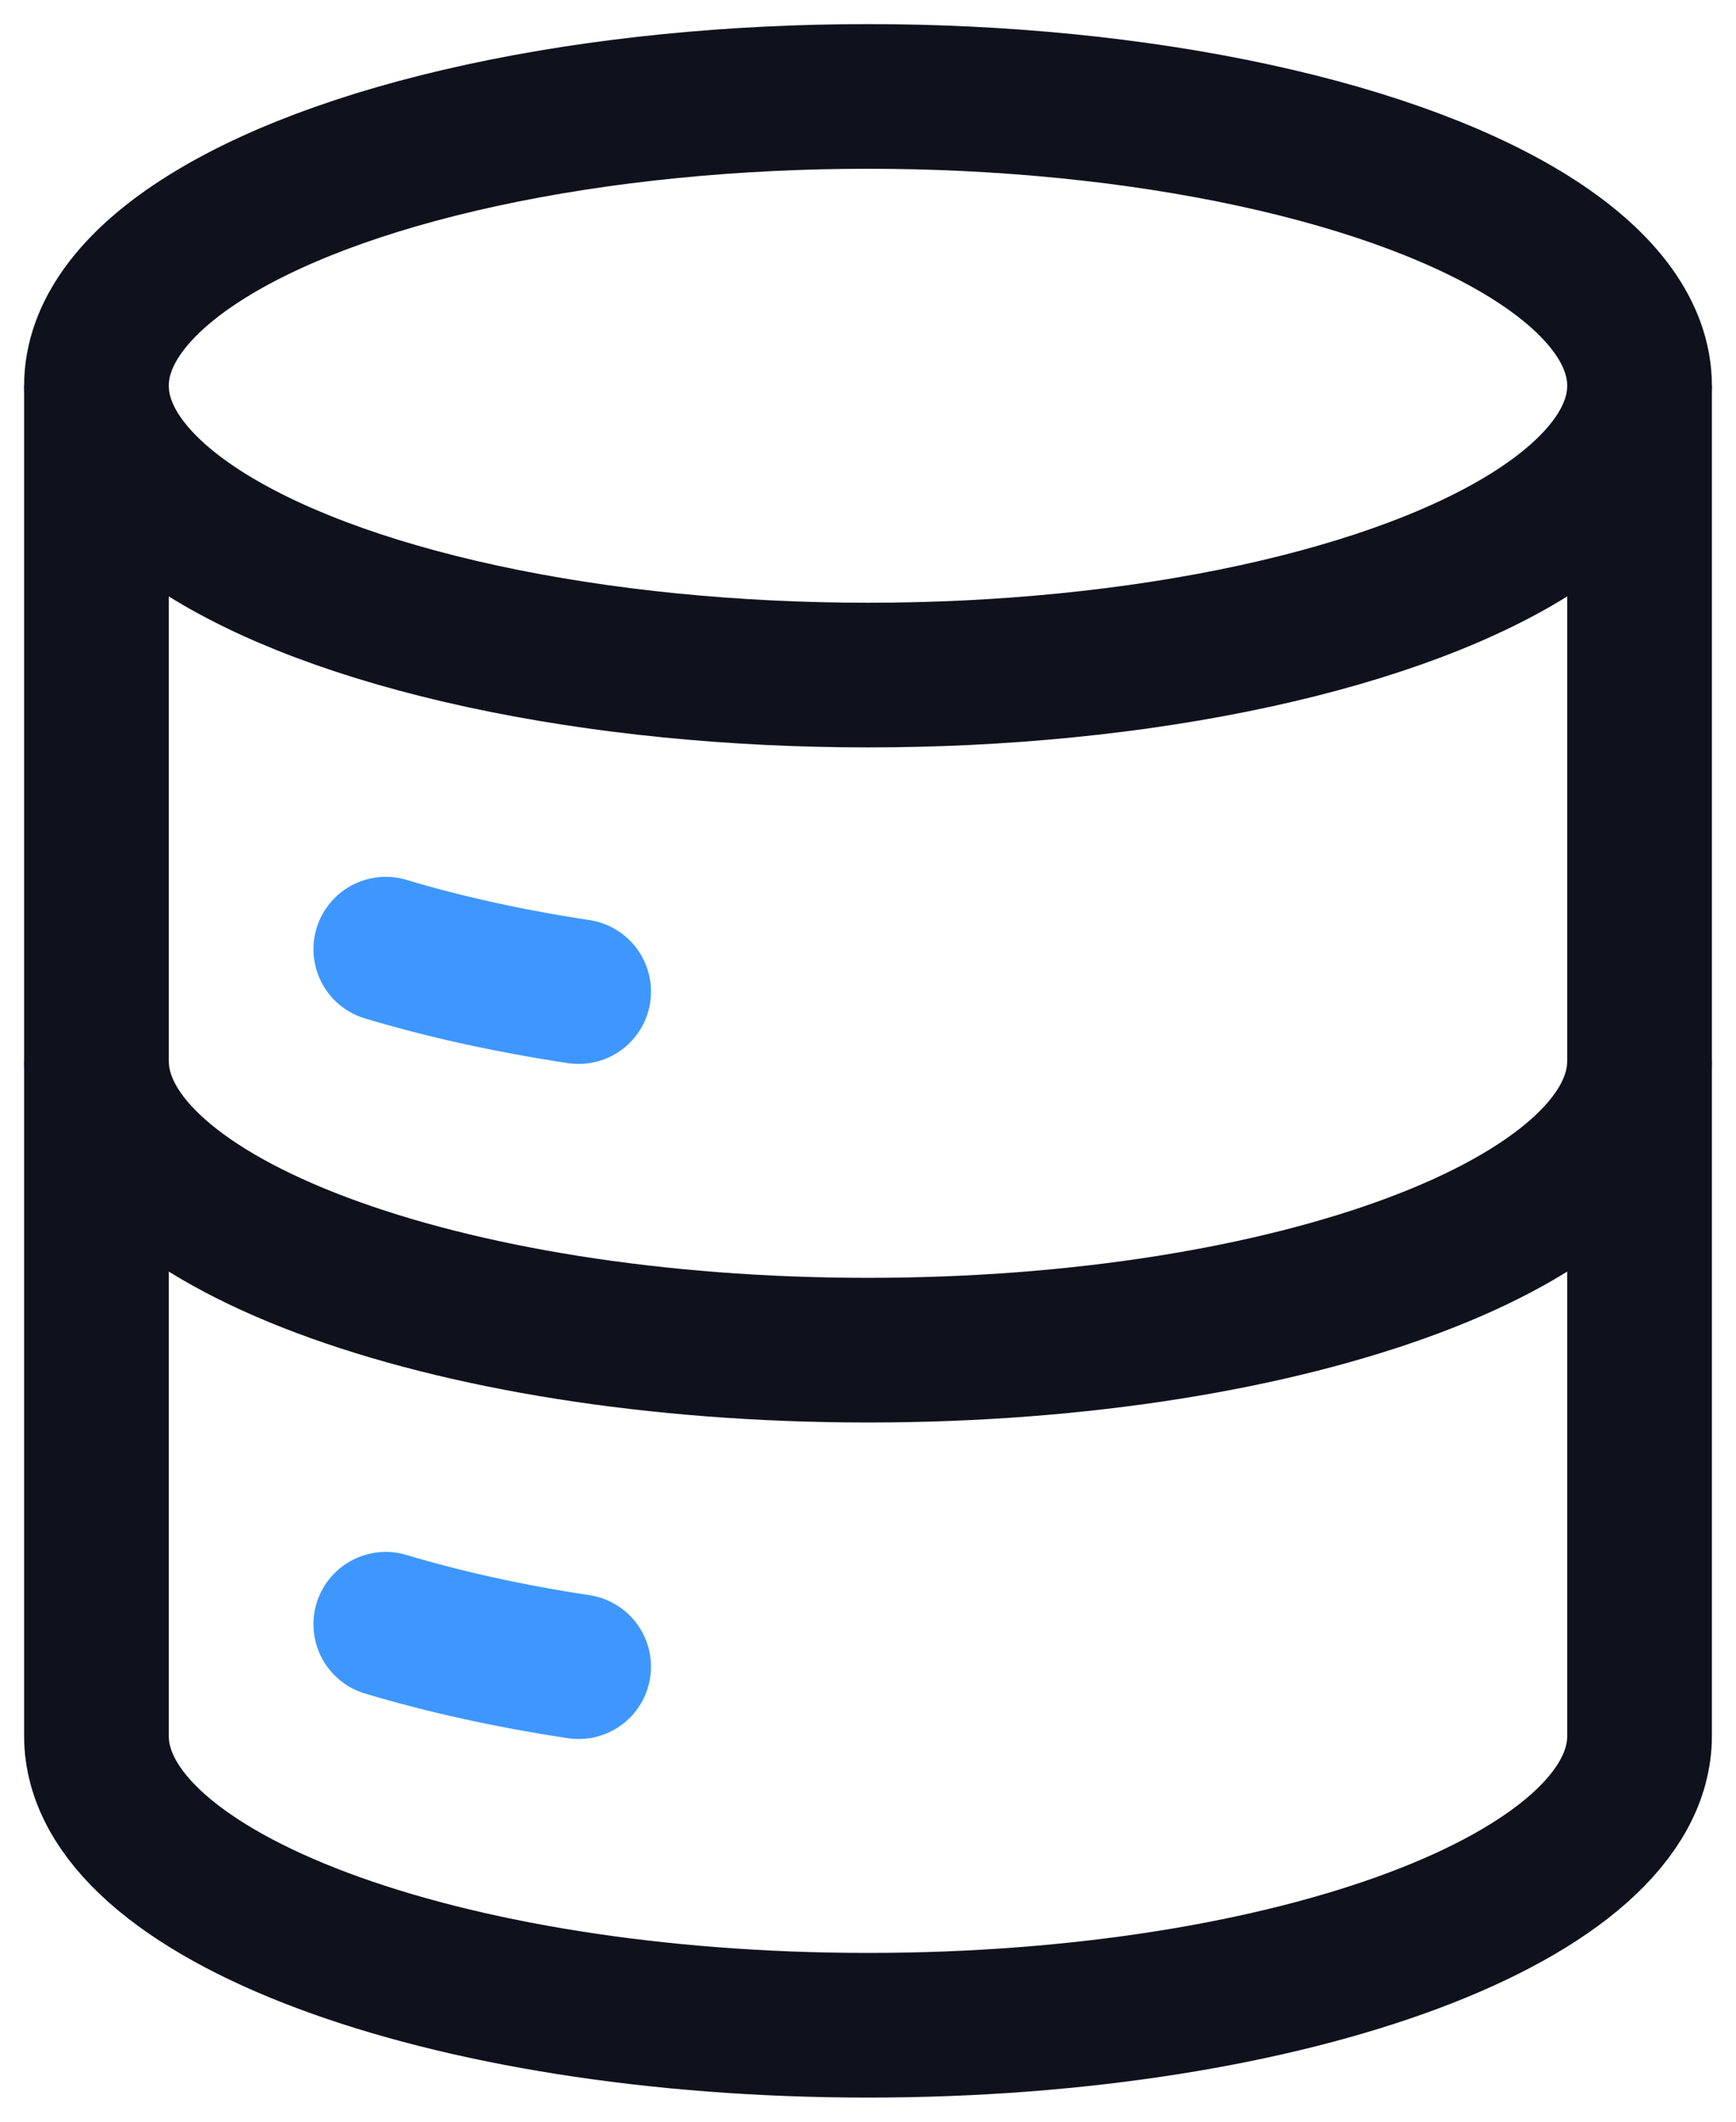
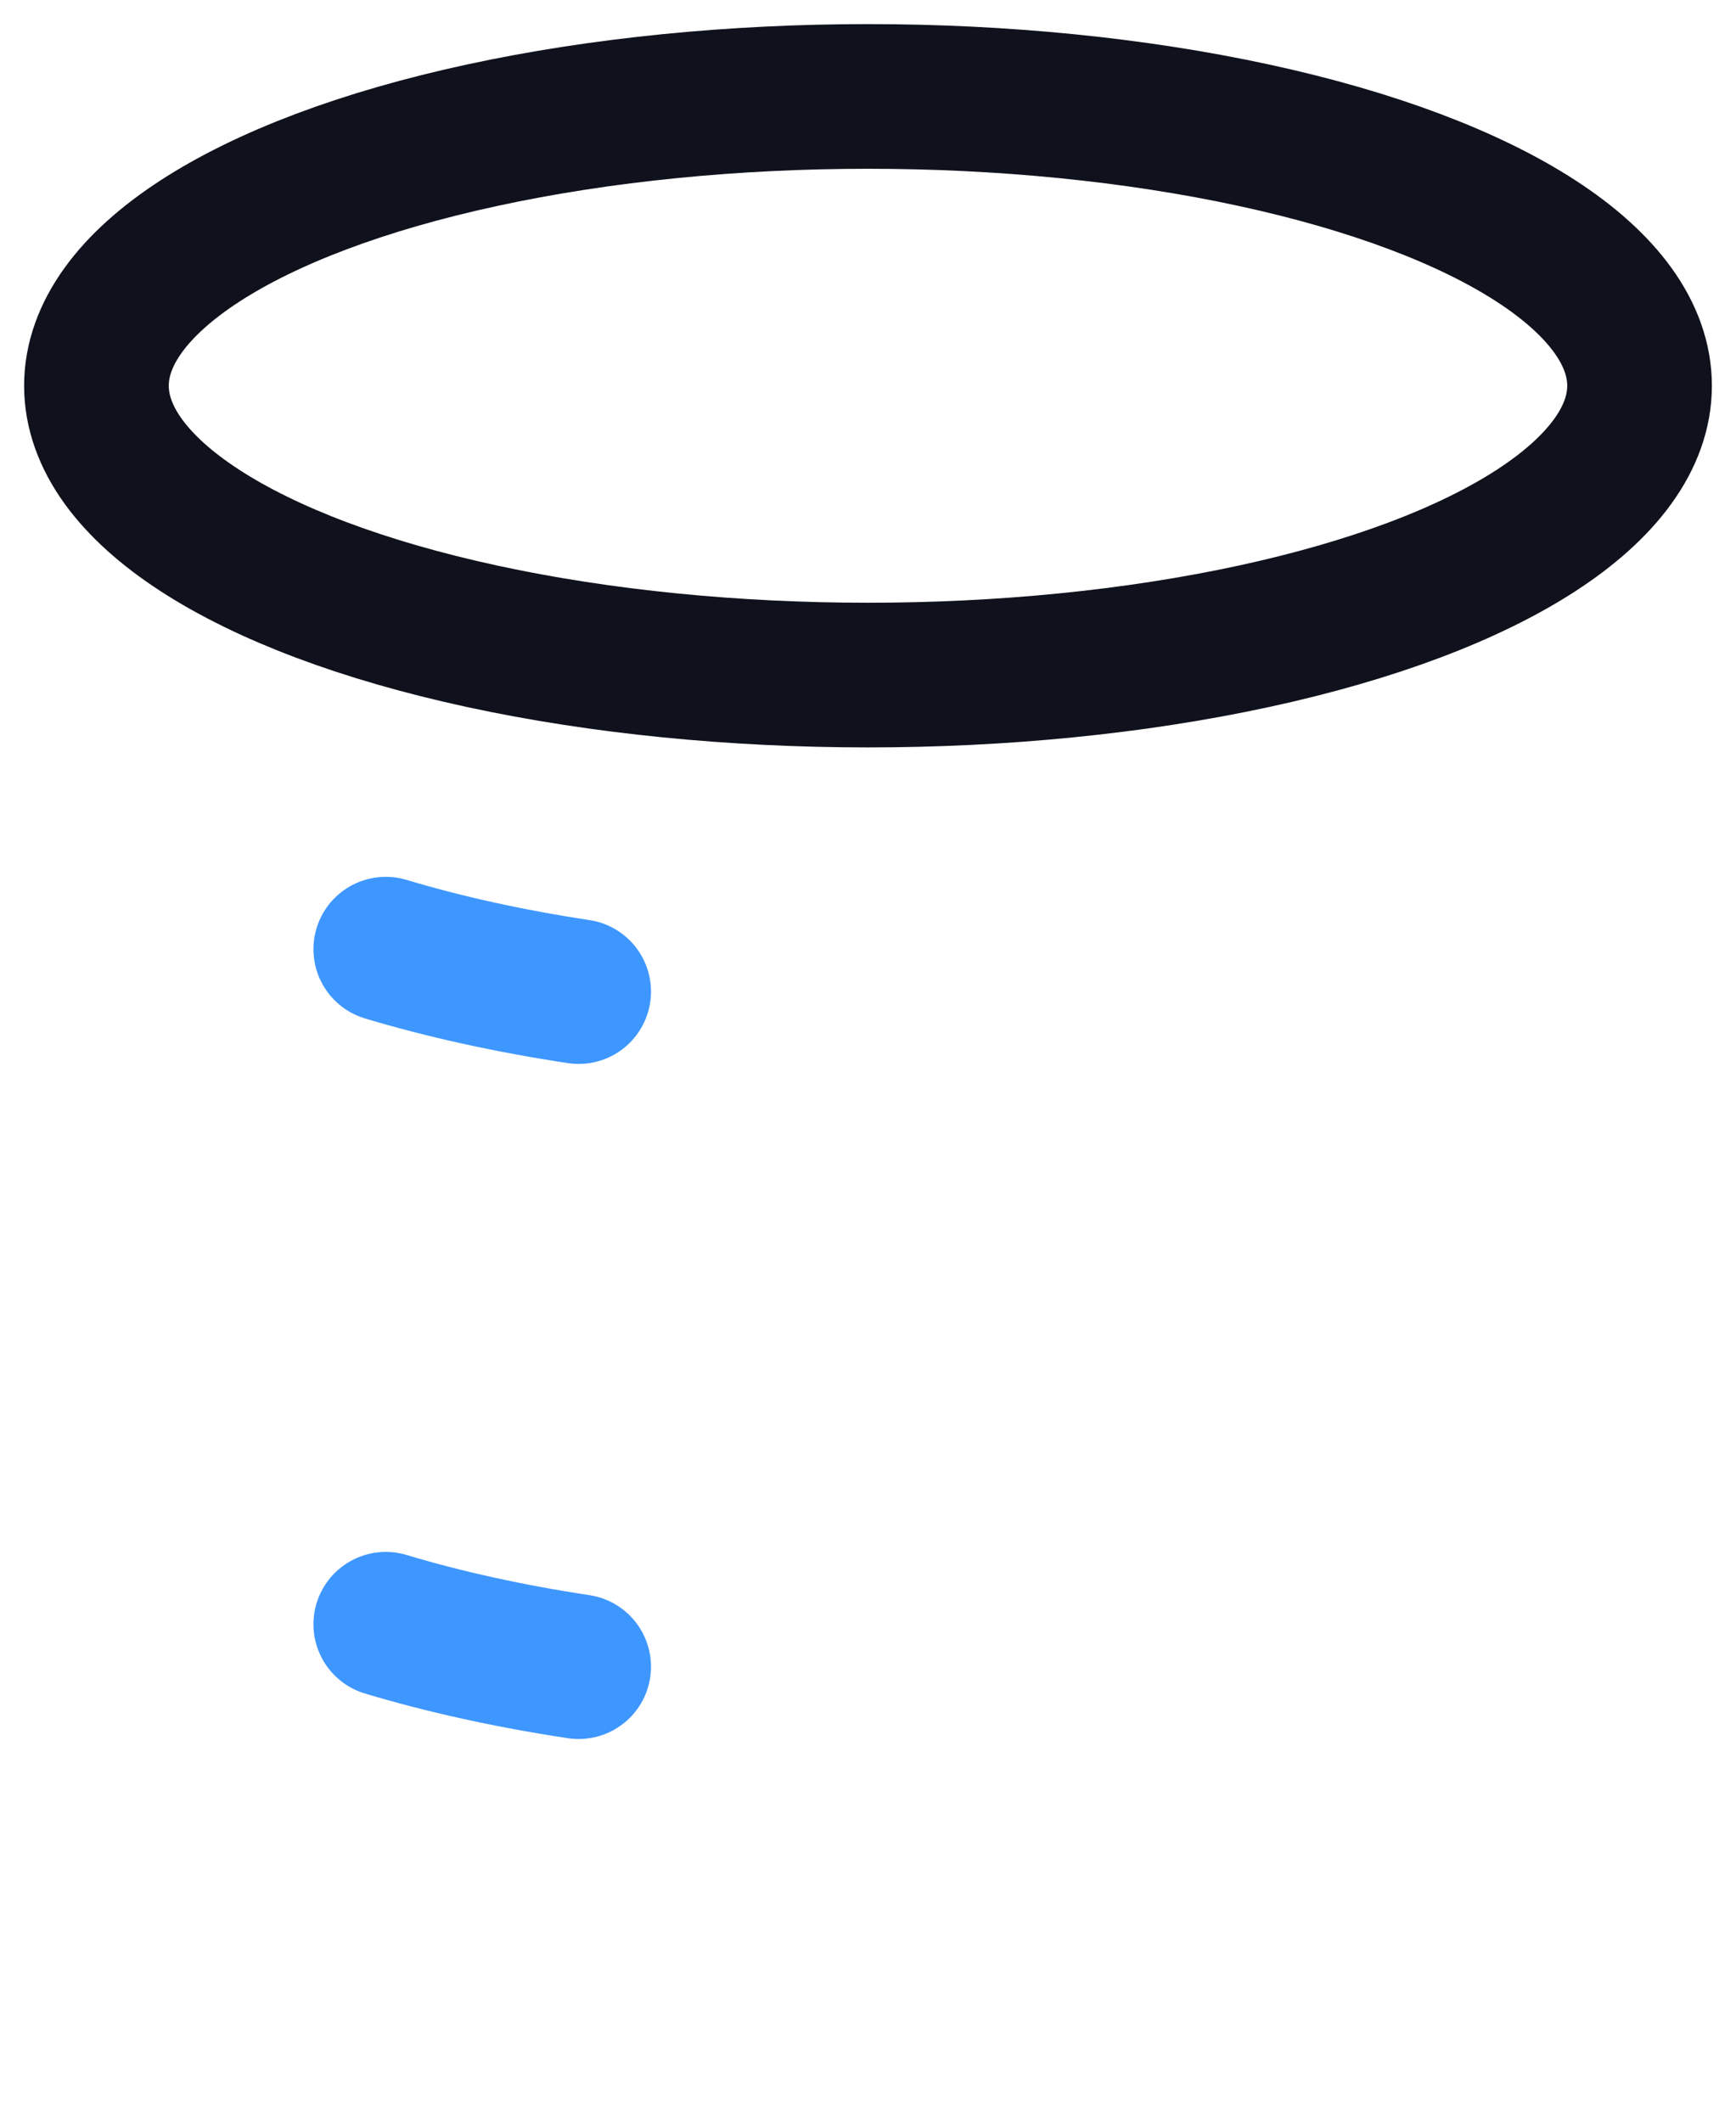
<svg xmlns="http://www.w3.org/2000/svg" width="18" height="22" viewBox="0 0 18 22" fill="none">
  <ellipse cx="9" cy="4" rx="8" ry="3" stroke="#0F121C" stroke-width="1.5" />
  <path d="M4 9.842C4.602 10.023 5.274 10.172 6 10.282" stroke="#3E97FF" stroke-width="1.5" stroke-linecap="round" />
-   <path d="M17 11C17 12.657 13.418 14 9 14C4.582 14 1 12.657 1 11" stroke="#0F121C" stroke-width="1.5" />
  <path d="M4 16.842C4.602 17.023 5.274 17.172 6 17.282" stroke="#3E97FF" stroke-width="1.5" stroke-linecap="round" />
-   <path d="M17 4V18C17 19.657 13.418 21 9 21C4.582 21 1 19.657 1 18V4" stroke="#0F121C" stroke-width="1.5" />
</svg>